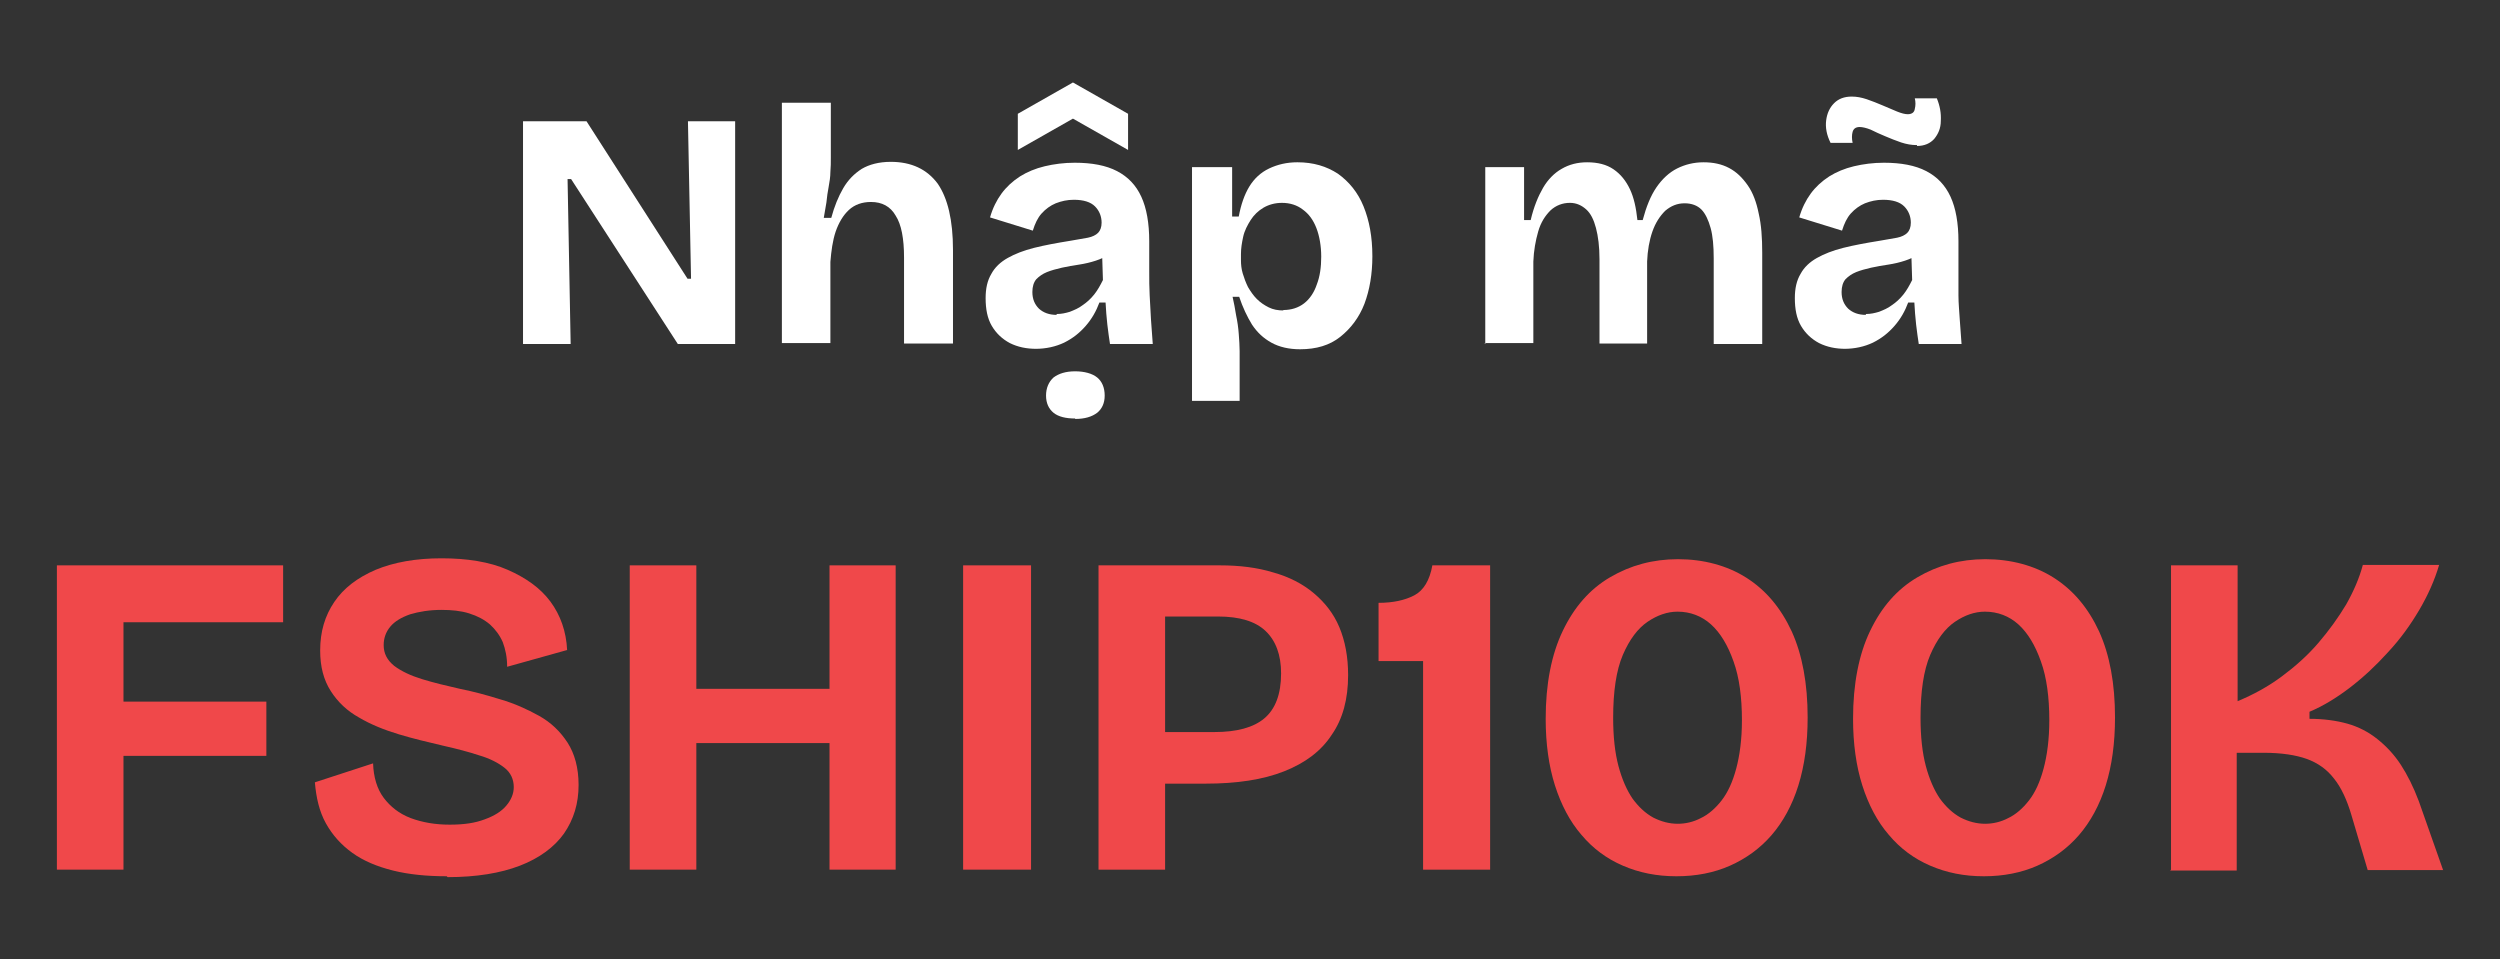
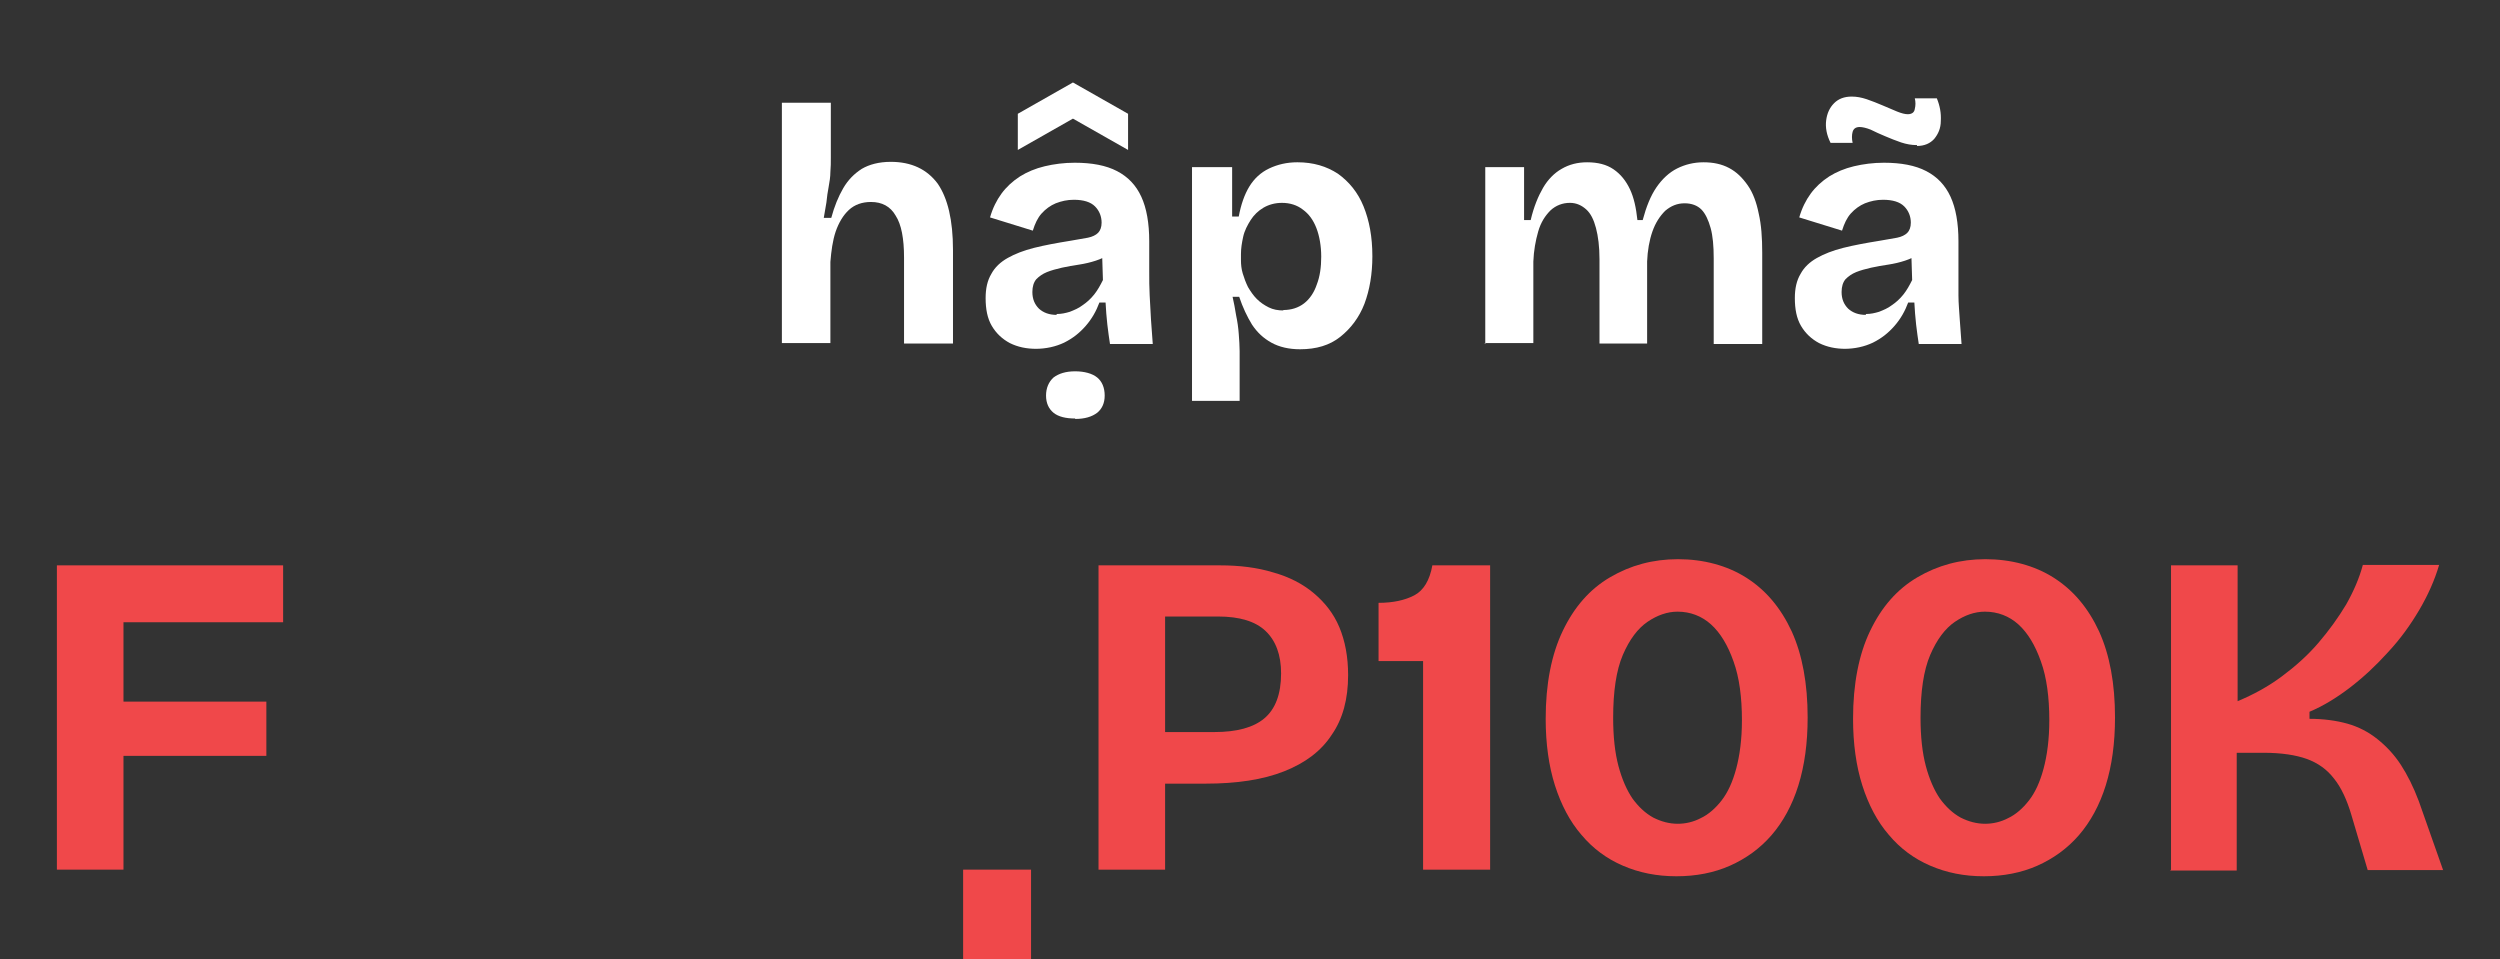
<svg xmlns="http://www.w3.org/2000/svg" viewBox="0 0 56.69 21.75" data-name="Layer 1" id="Layer_1">
  <rect x="0" y="0" width="56.69" height="21.75" fill="#333333" stroke="none" />
  <defs>
    <style>
      .cls-1 {
        fill: #f0484a;
      }

      .cls-1, .cls-2 {
        stroke-width: 0px;
      }

      .cls-2 {
        fill: #fff;
      }
    </style>
  </defs>
  <g>
    <path d="M1.29,19.72v-6.9h1.51v6.9h-1.51ZM2.01,14.11v-1.29h4.41v1.29H2.01ZM2.01,17.14v-1.23h4.03v1.23H2.01Z" class="cls-1" />
-     <path d="M10.13,19.87c-.45,0-.86-.04-1.22-.13s-.67-.22-.92-.4-.45-.4-.6-.67-.22-.58-.25-.93l1.32-.43c.01.31.09.58.24.78s.35.36.61.46c.27.1.56.15.89.15s.58-.04.79-.12c.22-.08.38-.18.49-.31s.17-.27.17-.42c0-.18-.07-.33-.21-.44s-.33-.21-.57-.28c-.24-.08-.51-.15-.82-.22-.34-.08-.68-.16-1.01-.26s-.63-.22-.9-.38c-.27-.15-.48-.35-.64-.6s-.24-.55-.24-.92c0-.43.11-.79.32-1.1s.52-.55.94-.73c.41-.17.91-.26,1.49-.26s1.09.08,1.5.26.74.41.97.72c.23.31.36.68.38,1.1l-1.36.38c0-.22-.04-.4-.1-.56-.07-.16-.17-.29-.29-.4-.13-.11-.28-.19-.47-.25s-.4-.08-.63-.08c-.27,0-.51.04-.71.1-.2.07-.35.16-.45.28-.1.12-.15.26-.15.42,0,.19.08.34.24.47.16.12.37.22.63.3s.55.15.86.22c.3.06.6.14.92.24.31.09.6.22.87.37.27.15.48.35.65.61.16.25.25.57.25.96,0,.42-.11.78-.33,1.1-.22.31-.56.56-1,.73s-.99.26-1.64.26l-.02-.02Z" class="cls-1" />
-     <path d="M14.28,19.72v-6.9h1.51v6.9h-1.51ZM15.17,16.85v-1.23h4.24v1.23h-4.24ZM18.81,19.72v-6.9h1.5v6.9h-1.5Z" class="cls-1" />
-     <path d="M21.84,19.72v-6.9h1.54v6.9h-1.54Z" class="cls-1" />
+     <path d="M21.84,19.72h1.54v6.9h-1.54Z" class="cls-1" />
    <path d="M24.91,19.72v-6.9h1.51v6.9h-1.51ZM25.96,17.78v-1.18h1.58c.5,0,.88-.1,1.13-.31s.38-.55.38-1.02c0-.42-.12-.74-.35-.96s-.59-.33-1.08-.33h-1.65v-1.16h1.69c.45,0,.85.05,1.21.16.36.1.67.26.92.47s.45.46.58.77.2.67.2,1.09c0,.54-.12.99-.37,1.35-.24.37-.6.64-1.08.83s-1.07.28-1.78.28h-1.38Z" class="cls-1" />
    <path d="M32.27,19.72v-4.73h-1.01v-1.32c.33,0,.6-.06.81-.17s.35-.34.41-.68h1.31v6.9h-1.52Z" class="cls-1" />
    <path d="M38.01,19.87c-.44,0-.84-.08-1.21-.24s-.68-.39-.94-.7c-.26-.3-.46-.68-.6-1.12s-.21-.95-.21-1.51c0-.79.13-1.46.39-2s.61-.94,1.07-1.21.97-.41,1.54-.41,1.11.14,1.55.42.78.68,1.03,1.22c.24.53.36,1.18.36,1.95,0,.58-.07,1.09-.21,1.54s-.35.83-.61,1.13c-.26.3-.58.53-.94.69s-.77.24-1.21.24h-.01ZM38.04,18.68c.18,0,.36-.04.53-.13.17-.08.33-.22.47-.4s.25-.42.33-.72.13-.66.13-1.1c0-.52-.06-.97-.19-1.33-.13-.37-.3-.65-.51-.84s-.47-.29-.76-.29c-.23,0-.46.08-.68.23s-.41.4-.56.75-.22.83-.22,1.43c0,.42.04.79.12,1.09s.19.55.32.74c.14.19.29.33.47.43.18.09.36.14.56.14h-.01Z" class="cls-1" />
    <path d="M44.98,19.87c-.44,0-.84-.08-1.21-.24s-.68-.39-.94-.7c-.26-.3-.46-.68-.6-1.12s-.21-.95-.21-1.51c0-.79.13-1.46.39-2s.61-.94,1.07-1.21.97-.41,1.54-.41,1.11.14,1.55.42.78.68,1.03,1.22c.24.53.36,1.18.36,1.95,0,.58-.07,1.09-.21,1.54s-.35.83-.61,1.13c-.26.3-.58.53-.94.69s-.77.24-1.21.24h-.01ZM45.01,18.68c.18,0,.36-.04.53-.13.17-.08.33-.22.47-.4s.25-.42.33-.72.13-.66.13-1.1c0-.52-.06-.97-.19-1.33-.13-.37-.3-.65-.51-.84s-.47-.29-.76-.29c-.23,0-.46.08-.68.23s-.41.4-.56.75-.22.83-.22,1.43c0,.42.04.79.12,1.09s.19.55.32.74c.14.19.29.33.47.43.18.09.36.14.56.14h-.01Z" class="cls-1" />
    <path d="M49.23,19.72v-6.9h1.51v3.08c.36-.15.69-.33,1-.56.31-.23.59-.48.83-.76.24-.28.45-.57.63-.87.17-.3.3-.6.38-.9h1.73c-.1.34-.25.68-.45,1.02s-.43.66-.71.96c-.27.3-.56.57-.86.8-.3.23-.61.42-.92.55v.16c.32,0,.61.04.86.11s.48.19.68.35.38.35.53.58c.15.23.29.51.41.83l.55,1.56h-1.71l-.37-1.25c-.1-.34-.23-.62-.39-.82-.16-.21-.37-.36-.62-.45s-.58-.14-.98-.14h-.61v2.67h-1.51l.02-.02Z" class="cls-1" />
  </g>
  <g>
-     <path d="M11.86,7.8V2.75h1.44l2.29,3.57h.08l-.07-3.57h1.07v5.05h-1.3l-2.42-3.74h-.08l.07,3.74h-1.08Z" class="cls-2" />
    <path d="M17.73,7.8V2.33h1.11v1.25c0,.1,0,.21-.01.32,0,.11-.02.23-.04.34s-.04.23-.05.35c-.02.12-.04.24-.06.35h.17c.07-.26.16-.48.27-.67s.25-.33.42-.44c.17-.1.39-.16.66-.16.47,0,.82.17,1.06.49.23.33.35.83.35,1.51v2.12h-1.11v-1.95c0-.43-.06-.75-.19-.95-.12-.21-.31-.31-.56-.31-.2,0-.37.06-.5.18s-.23.29-.3.49c-.07.21-.1.44-.12.69v1.84h-1.1v.02Z" class="cls-2" />
    <path d="M23.5,7.91c-.22,0-.42-.04-.6-.13-.17-.09-.31-.22-.41-.39s-.14-.38-.14-.63c0-.22.04-.4.13-.55.08-.15.21-.27.37-.36s.36-.17.6-.23.51-.11.82-.16c.16-.03.3-.05.4-.07s.18-.06.23-.11.08-.13.08-.23c0-.14-.05-.27-.15-.37s-.26-.15-.48-.15c-.15,0-.28.03-.41.08-.12.05-.23.13-.32.23s-.15.23-.2.39l-.97-.3c.06-.21.15-.39.26-.54s.25-.28.42-.39c.16-.1.35-.18.56-.23s.44-.08.68-.08c.39,0,.71.06.96.19s.43.32.55.58.18.6.18,1.01v.69c0,.18,0,.36.01.54s.02.37.03.55.03.37.04.55h-.97c-.02-.13-.04-.27-.06-.44-.02-.17-.03-.33-.04-.5h-.14c-.07.19-.17.37-.31.53s-.29.28-.49.38c-.19.09-.41.14-.65.14h.02ZM23.08,3.4v-.82l1.25-.71,1.25.71v.82l-1.25-.71-1.25.71ZM23.97,7.12c.1,0,.19-.02.29-.05.1-.04.2-.08.29-.15.09-.06.18-.14.26-.24s.14-.21.2-.33l-.02-.64.18.04c-.09.07-.2.12-.32.16-.12.04-.25.07-.38.09s-.26.04-.39.07-.24.06-.34.1-.18.1-.24.16c-.06.07-.09.17-.09.29,0,.16.05.28.15.38.1.09.23.14.4.14v-.02ZM24.38,9.49c-.21,0-.38-.04-.49-.13s-.17-.22-.17-.39.06-.31.17-.41c.12-.09.28-.14.49-.14s.39.05.5.14.17.23.17.41c0,.17-.06.3-.17.39-.12.09-.28.14-.5.14h0Z" class="cls-2" />
    <path d="M27.03,9.09V3.79h.91v1.12h.15c.05-.27.13-.5.24-.68s.26-.32.45-.41.4-.14.64-.14c.36,0,.66.09.92.26.25.18.45.42.58.74s.2.69.2,1.13c0,.4-.06.76-.18,1.08-.12.31-.31.56-.55.75s-.54.28-.91.28c-.25,0-.47-.05-.65-.15s-.32-.23-.44-.41c-.11-.18-.21-.39-.29-.63h-.15c.03.14.06.28.08.42.03.14.05.28.06.42s.02.27.02.39v1.13h-1.1.02ZM29.1,7.03c.18,0,.34-.05.47-.15s.23-.25.29-.43c.07-.18.1-.39.1-.63s-.04-.47-.11-.65c-.07-.18-.17-.32-.31-.42-.13-.1-.29-.15-.47-.15-.16,0-.3.04-.42.11s-.22.17-.29.28-.14.24-.17.38-.05.26-.05.39v.14c0,.1.01.2.04.3s.07.21.12.31c.06.1.12.19.2.27s.17.14.27.19.21.07.34.07h-.01Z" class="cls-2" />
    <path d="M33.68,7.8V3.79h.88v1.2h.15c.07-.3.17-.54.28-.73s.26-.34.42-.43c.17-.1.36-.15.58-.15.24,0,.44.05.6.16s.28.26.37.45.14.42.17.7h.12c.08-.3.18-.55.31-.74s.29-.34.47-.43c.18-.09.38-.14.6-.14s.41.04.58.13c.17.09.3.22.42.39s.2.39.25.64c.06.26.08.55.08.89v2.07h-1.1v-1.94c0-.28-.02-.51-.07-.69s-.12-.33-.21-.42-.22-.14-.38-.14c-.17,0-.31.06-.44.17-.12.12-.22.27-.29.47s-.11.43-.12.68v1.86h-1.08v-1.91c0-.29-.03-.52-.08-.71-.05-.19-.12-.33-.22-.42s-.22-.15-.37-.15c-.17,0-.32.06-.44.17-.12.12-.22.27-.28.48s-.1.43-.11.68v1.85h-1.1v.02Z" class="cls-2" />
    <path d="M41.85,7.91c-.22,0-.42-.04-.6-.13-.17-.09-.31-.22-.41-.39s-.14-.38-.14-.63c0-.22.04-.4.13-.55.08-.15.21-.27.37-.36s.36-.17.6-.23c.24-.06.51-.11.82-.16.16-.03.3-.05.4-.07.1-.02.18-.06.23-.11s.08-.13.08-.23c0-.14-.05-.27-.15-.37s-.26-.15-.48-.15c-.15,0-.28.03-.41.08-.12.05-.23.13-.32.23s-.15.23-.2.39l-.97-.3c.06-.21.15-.39.26-.54.11-.15.25-.28.42-.39.16-.1.35-.18.56-.23.21-.05.44-.08.68-.08.39,0,.71.06.96.19s.43.32.55.58.18.6.18,1.01v.69c0,.18,0,.36,0,.54s.02.37.03.55.03.37.04.55h-.97c-.02-.13-.04-.27-.06-.44s-.03-.33-.04-.5h-.14c-.07.19-.17.37-.31.53s-.29.28-.49.38c-.19.09-.41.14-.65.14h.02ZM43.46,3.29c-.11,0-.23-.02-.35-.06s-.24-.09-.36-.14c-.12-.05-.23-.1-.33-.15-.1-.04-.19-.06-.25-.06-.09,0-.14.04-.16.11s-.02.16,0,.25h-.5c-.09-.18-.12-.35-.1-.51s.08-.29.18-.39c.1-.1.23-.15.4-.15.11,0,.22.02.34.06s.24.09.36.14c.12.05.23.1.33.14.1.04.18.06.24.06.09,0,.15-.04.16-.12.02-.08.02-.16,0-.24h.5c.07.17.1.34.09.51,0,.17-.06.3-.15.41-.09.1-.22.16-.39.16v-.02ZM42.32,7.12c.1,0,.19-.02.29-.05.1-.04.2-.08.29-.15.09-.06.18-.14.26-.24.08-.1.14-.21.2-.33l-.02-.64.18.04c-.09.07-.2.12-.32.16s-.25.07-.38.09-.26.04-.39.07-.24.06-.34.1-.18.1-.24.16c-.06.07-.09.17-.09.29,0,.16.05.28.15.38.1.09.23.14.4.14v-.02Z" class="cls-2" />
  </g>
</svg>